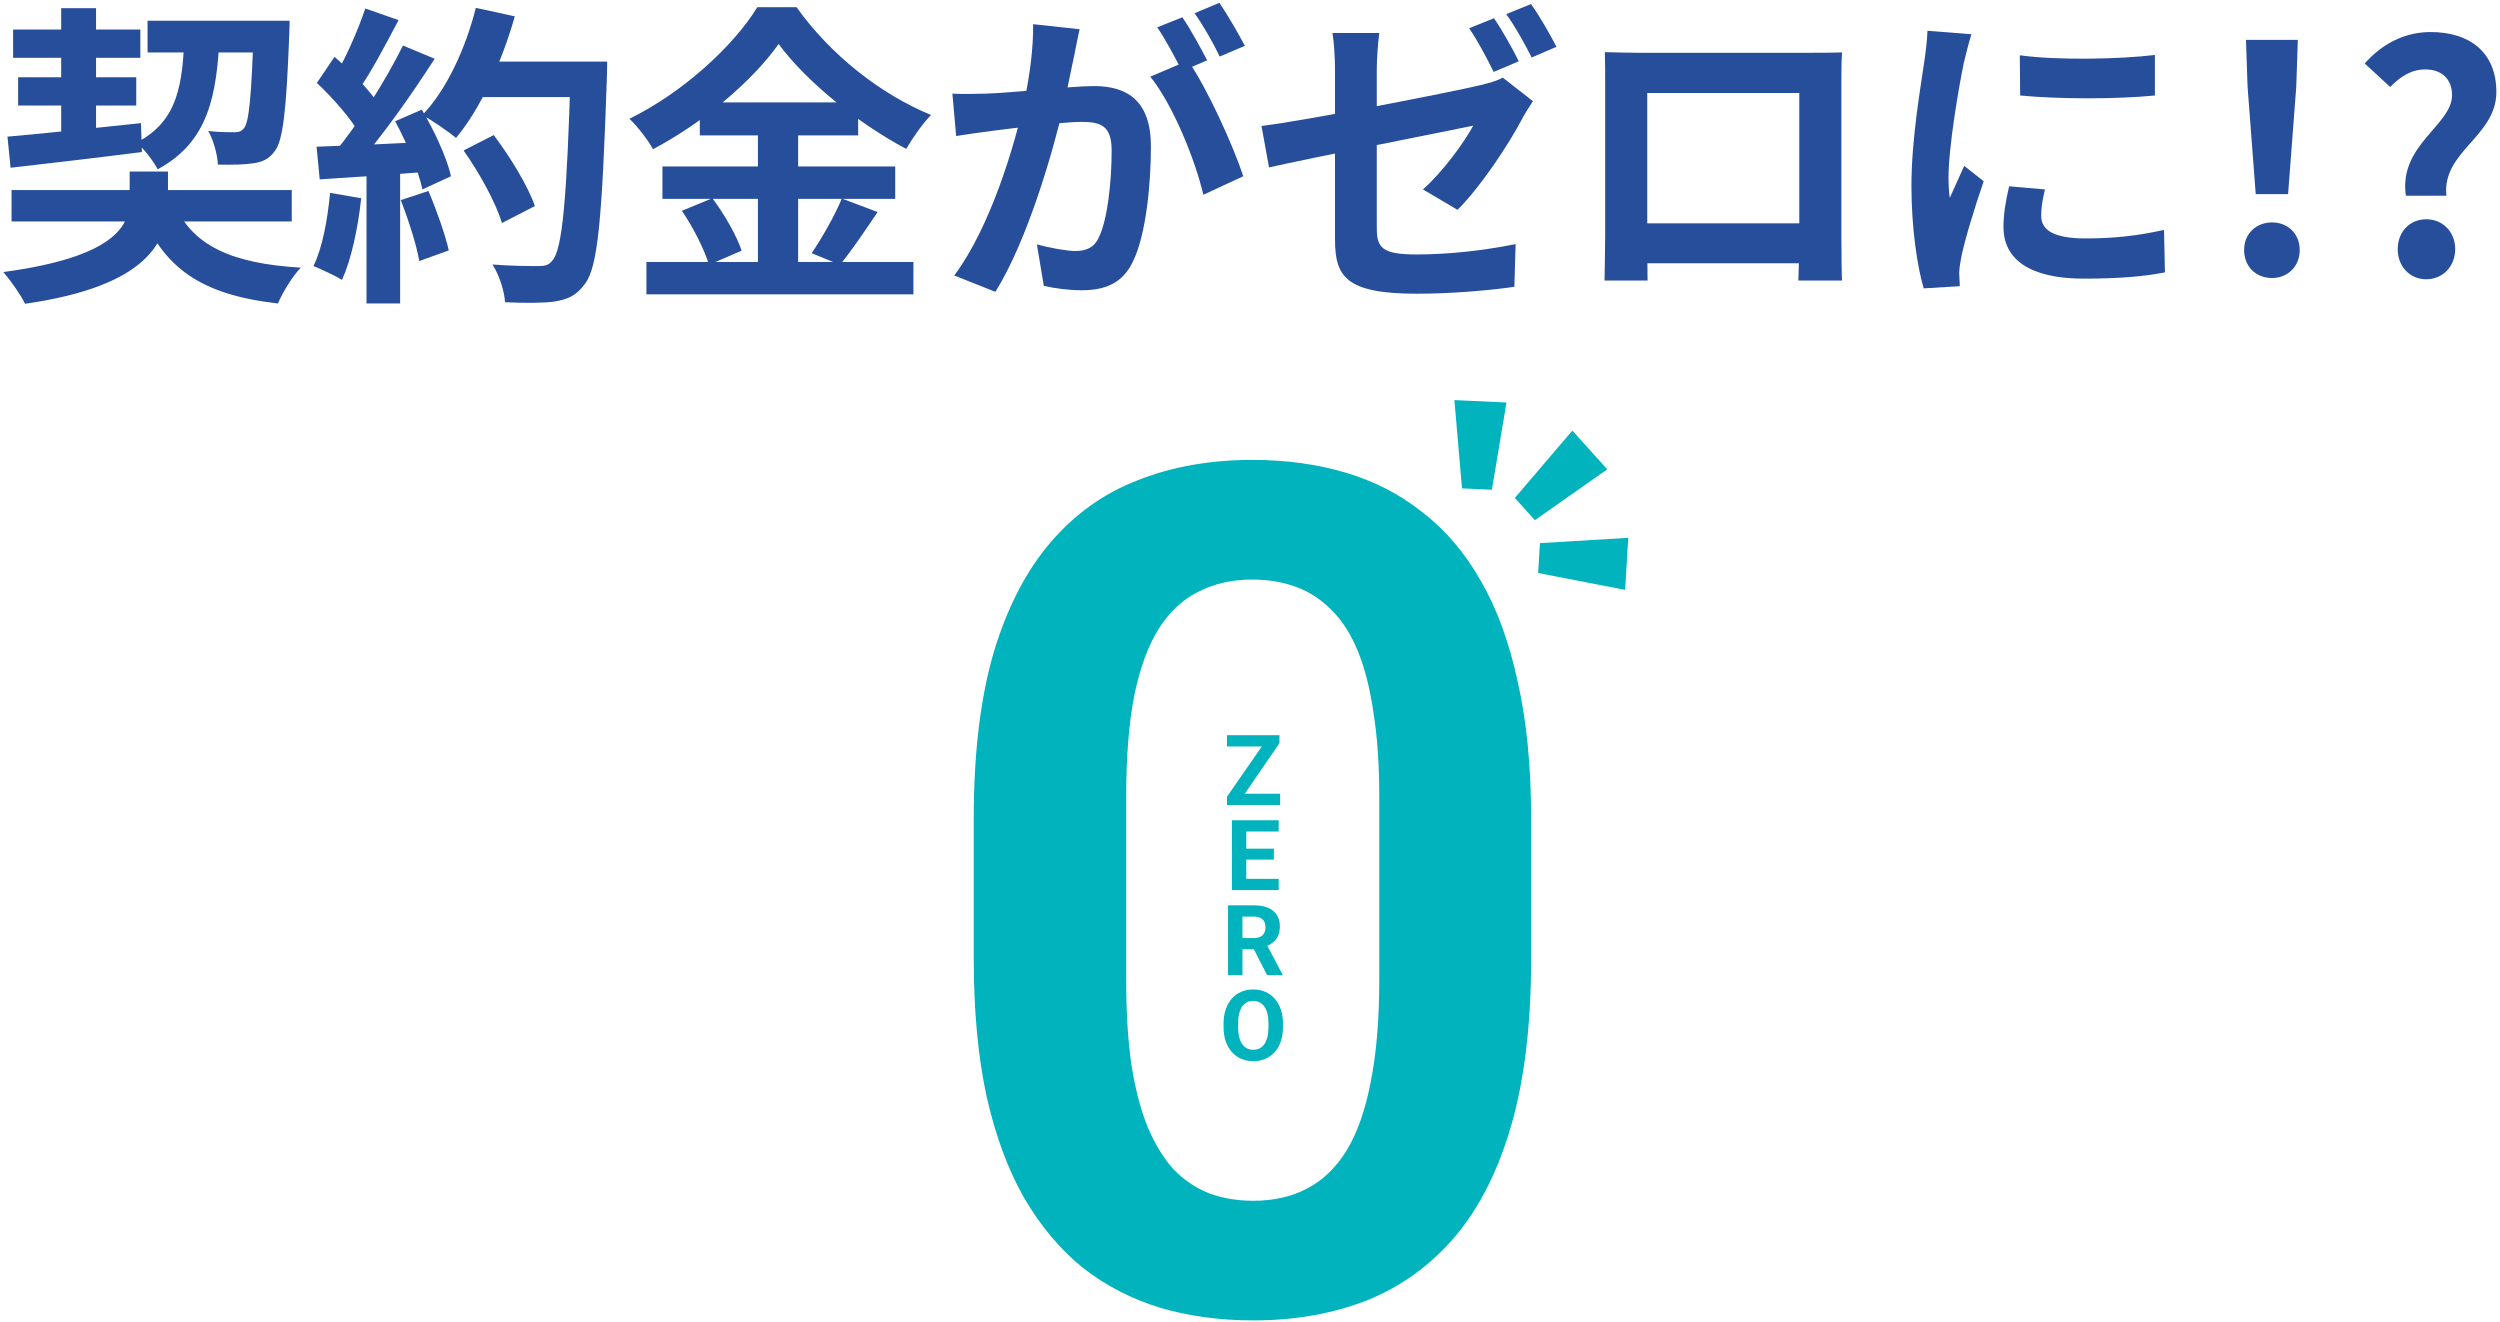
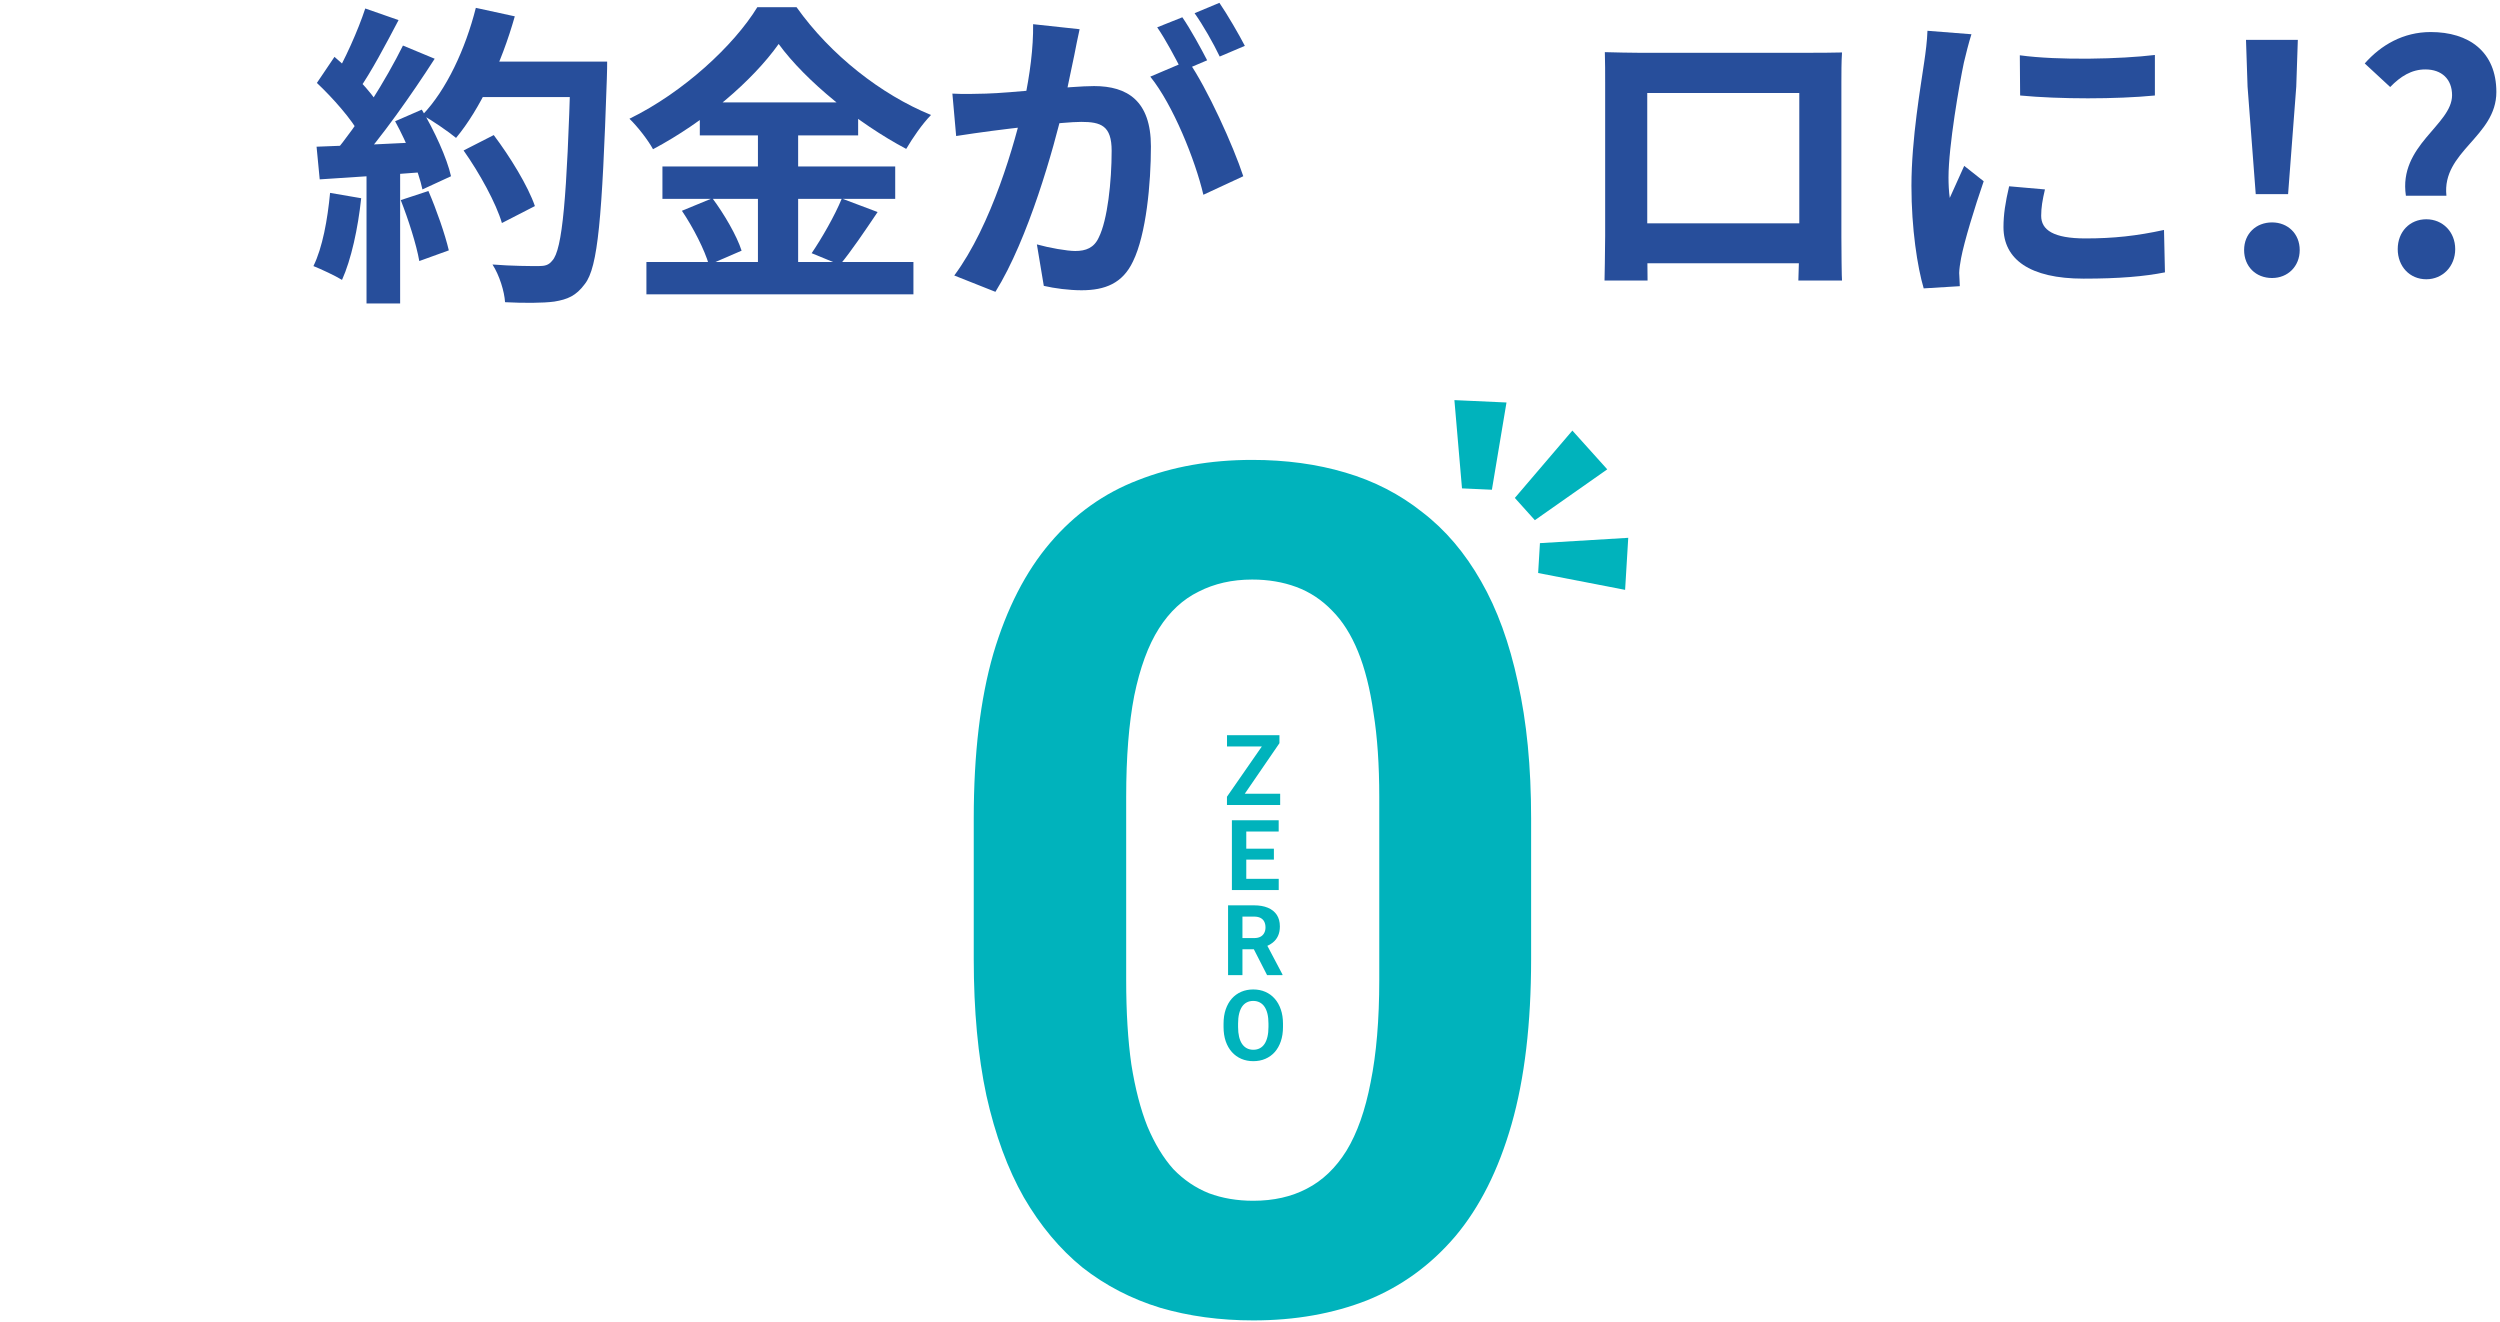
<svg xmlns="http://www.w3.org/2000/svg" width="382" height="202" viewBox="0 0 382 202" fill="none">
-   <path d="M1.764 29.04H44.58V33.84H1.764V29.04ZM2.004 4.512H21.444V8.832H2.004V4.512ZM22.548 3.168H40.836V8.016H22.548V3.168ZM2.772 11.808H20.82V16.128H2.772V11.808ZM26.676 31.2C29.364 37.488 35.316 40.272 45.972 40.896C44.676 42.192 43.188 44.688 42.468 46.368C30.66 45.024 24.9 40.944 21.348 31.92L26.676 31.2ZM38.772 3.168H44.244C44.244 3.168 44.244 4.656 44.196 5.28C43.764 16.896 43.236 21.504 41.988 23.088C41.076 24.336 40.068 24.768 38.628 24.96C37.428 25.152 35.46 25.2 33.3 25.152C33.204 23.568 32.628 21.408 31.812 20.016C33.492 20.208 35.028 20.208 35.796 20.208C36.468 20.208 36.852 20.112 37.284 19.584C38.052 18.672 38.436 14.736 38.772 4.032V3.168ZM1.14 20.88C6.324 20.448 14.148 19.584 21.54 18.816L21.684 23.232C14.532 24.144 7.092 25.008 1.62 25.632L1.14 20.88ZM28.212 4.848H33.588C33.156 14.592 31.908 21.648 24.084 25.872C23.46 24.624 22.02 22.752 20.868 21.792C27.252 18.48 27.924 12.864 28.212 4.848ZM9.348 1.248H14.676V21.12L9.348 21.744V1.248ZM19.812 26.208H25.668V30.864C25.668 36.864 22.596 43.728 3.828 46.416C3.156 45.024 1.62 42.864 0.516 41.568C17.268 39.312 19.812 34.608 19.812 30.672V26.208Z" fill="#274E9B" />
  <path d="M70.836 22.992L75.444 20.64C77.94 23.952 80.676 28.416 81.732 31.488L76.692 34.08C75.828 31.104 73.284 26.448 70.836 22.992ZM72.42 9.408H89.652V14.832H72.42V9.408ZM87.204 9.408H92.772C92.772 9.408 92.772 11.328 92.724 12.048C92.004 33.216 91.38 40.848 89.364 43.392C88.02 45.216 86.724 45.744 84.708 46.08C82.932 46.32 80.004 46.32 77.172 46.176C77.076 44.544 76.308 42.048 75.252 40.416C78.276 40.656 81.06 40.656 82.308 40.656C83.268 40.656 83.844 40.512 84.372 39.84C85.956 38.208 86.628 30.096 87.204 10.56V9.408ZM72.708 1.2L78.66 2.496C76.644 9.648 73.332 16.704 69.684 21.072C68.532 20.112 65.988 18.384 64.548 17.568C68.196 13.776 71.124 7.488 72.708 1.2ZM55.812 1.296L60.9 3.072C58.932 6.816 56.676 11.088 54.804 13.728L50.916 12.144C52.644 9.264 54.708 4.656 55.812 1.296ZM61.572 6.96L66.42 8.976C62.868 14.496 58.164 21.168 54.468 25.248L50.964 23.472C54.66 19.152 59.028 12.096 61.572 6.96ZM48.42 12.672L51.108 8.688C53.7 10.896 56.676 13.968 57.924 16.08L54.996 20.592C53.796 18.288 50.868 14.976 48.42 12.672ZM60.372 18.528L64.452 16.752C66.372 19.968 68.292 24.144 68.916 26.928L64.548 28.944C63.972 26.208 62.196 21.84 60.372 18.528ZM48.372 22.416C52.836 22.272 59.46 21.984 65.892 21.648V26.208C59.844 26.688 53.604 27.12 48.852 27.408L48.372 22.416ZM61.236 30.576L65.46 29.184C66.708 32.064 68.004 35.808 68.58 38.256L64.068 39.888C63.636 37.392 62.388 33.504 61.236 30.576ZM50.436 29.472L55.188 30.288C54.708 34.896 53.652 39.696 52.26 42.768C51.252 42.144 49.092 41.136 47.892 40.656C49.284 37.824 50.052 33.552 50.436 29.472ZM56.004 24.96H61.14V46.368H56.004V24.96Z" fill="#274E9B" />
  <path d="M118.98 6.72C114.996 12.336 107.652 18.624 99.78 22.8C99.06 21.456 97.428 19.344 96.18 18.144C104.436 14.112 112.164 6.912 115.716 1.104H121.716C126.9 8.4 134.628 14.448 142.26 17.568C140.868 19.008 139.524 20.976 138.468 22.752C131.124 18.864 123.108 12.384 118.98 6.72ZM106.932 15.648H131.124V20.688H106.932V15.648ZM101.22 25.44H136.788V30.384H101.22V25.44ZM98.772 40.032H139.572V44.976H98.772V40.032ZM115.812 17.664H121.956V42.48H115.812V17.664ZM104.196 32.208L108.852 30.288C110.676 32.736 112.596 36.048 113.316 38.304L108.324 40.464C107.7 38.256 105.924 34.752 104.196 32.208ZM128.628 30.336L134.1 32.4C132.132 35.328 130.02 38.448 128.34 40.464L124.02 38.688C125.556 36.432 127.572 32.928 128.628 30.336Z" fill="#274E9B" />
  <path d="M164.964 4.464C164.676 5.712 164.388 7.248 164.148 8.448C163.668 10.608 163.092 13.584 162.564 16.032C160.98 22.8 157.14 36.48 152.1 44.592L145.812 42.096C151.524 34.416 155.124 21.744 156.468 15.696C157.38 11.376 157.908 7.296 157.86 3.696L164.964 4.464ZM181.524 9.264C184.452 13.44 188.484 22.368 189.972 26.928L183.876 29.76C182.628 24.432 179.22 15.984 175.764 11.712L181.524 9.264ZM145.524 14.304C147.252 14.4 148.884 14.352 150.66 14.304C154.5 14.208 163.62 13.152 167.172 13.152C172.26 13.152 175.86 15.408 175.86 22.368C175.86 28.032 175.14 35.808 173.124 39.936C171.54 43.296 168.852 44.352 165.252 44.352C163.38 44.352 161.124 44.064 159.492 43.68L158.436 37.344C160.308 37.872 163.044 38.352 164.292 38.352C165.924 38.352 167.172 37.872 167.892 36.288C169.236 33.6 169.86 27.744 169.86 23.04C169.86 19.2 168.228 18.624 165.204 18.624C162.372 18.624 154.068 19.68 151.428 20.016C150.036 20.208 147.54 20.544 146.1 20.784L145.524 14.304ZM180.66 2.64C181.86 4.368 183.54 7.44 184.452 9.216L180.612 10.848C179.604 8.88 178.116 6.048 176.82 4.176L180.66 2.64ZM186.324 0.432C187.572 2.256 189.348 5.328 190.212 7.008L186.372 8.64C185.412 6.624 183.828 3.84 182.532 2.016L186.324 0.432Z" fill="#274E9B" />
-   <path d="M228.276 2.784C229.476 4.512 231.204 7.584 232.068 9.36L228.228 10.992C227.268 9.024 225.78 6.192 224.484 4.32L228.276 2.784ZM233.94 0.624C235.236 2.4 236.964 5.472 237.828 7.152L234.036 8.784C233.028 6.768 231.492 3.984 230.148 2.16L233.94 0.624ZM203.988 36.528C203.988 32.592 203.988 16.416 203.988 10.56C203.988 8.928 203.844 6.48 203.604 5.04H210.756C210.564 6.48 210.372 8.928 210.372 10.56C210.372 16.368 210.372 29.52 210.372 34.848C210.372 37.872 211.188 38.88 216.468 38.88C221.508 38.88 226.836 38.256 231.588 37.296L231.396 43.824C227.412 44.4 221.7 44.88 216.516 44.88C205.572 44.88 203.988 42.24 203.988 36.528ZM234.228 15.456C233.796 16.128 233.076 17.232 232.644 18.048C230.532 22.08 226.164 28.656 222.708 32.064L217.428 28.944C220.596 26.112 223.764 21.696 225.108 19.2C222.18 19.824 199.956 24.192 193.908 25.584L192.756 19.248C199.236 18.48 221.844 14.064 226.212 13.008C227.556 12.672 228.708 12.384 229.62 11.856L234.228 15.456Z" fill="#274E9B" />
  <path d="M245.22 7.968C247.14 8.016 248.964 8.064 250.26 8.064C253.764 8.064 273.252 8.064 276.708 8.064C277.908 8.064 279.684 8.064 281.46 8.016C281.364 9.456 281.364 11.184 281.364 12.672C281.364 15.6 281.364 33.264 281.364 36.192C281.364 38.064 281.412 42.672 281.46 42.864H274.788C274.788 42.672 274.932 38.928 274.932 36.288C274.932 33.504 274.932 14.208 274.932 14.208H251.7C251.7 14.208 251.7 33.456 251.7 36.288C251.7 38.592 251.748 42.624 251.748 42.864H245.172C245.172 42.624 245.268 38.4 245.268 36.096C245.268 33.216 245.268 15.456 245.268 12.672C245.268 11.28 245.268 9.36 245.22 7.968ZM277.284 34.128V40.224H248.436V34.128H277.284Z" fill="#274E9B" />
  <path d="M308.628 8.448C314.532 9.264 324.132 9.024 329.268 8.4V14.592C323.412 15.168 314.676 15.168 308.676 14.592L308.628 8.448ZM312.468 28.944C312.084 30.576 311.892 31.728 311.892 32.976C311.892 35.136 313.764 36.432 318.66 36.432C322.932 36.432 326.484 36.048 330.66 35.136L330.804 41.616C327.684 42.24 323.796 42.576 318.372 42.576C310.116 42.576 306.132 39.6 306.132 34.704C306.132 32.784 306.42 30.912 306.996 28.464L312.468 28.944ZM301.236 5.232C300.9 6.24 300.276 8.688 300.084 9.552C299.412 12.72 297.732 22.32 297.732 27.12C297.732 28.08 297.78 29.28 297.924 30.24C298.644 28.608 299.412 26.976 300.132 25.344L303.108 27.696C301.716 31.728 300.132 36.912 299.652 39.456C299.508 40.176 299.364 41.232 299.364 41.712C299.412 42.24 299.412 43.056 299.46 43.728L293.94 44.064C292.98 40.8 292.068 34.944 292.068 28.416C292.068 21.168 293.508 13.104 294.036 9.36C294.228 8.064 294.468 6.24 294.516 4.704L301.236 5.232Z" fill="#274E9B" />
  <path d="M344.676 29.664L343.428 13.248L343.188 6.096H351.108L350.868 13.248L349.62 29.664H344.676ZM347.172 42.48C344.676 42.48 342.9 40.704 342.9 38.208C342.9 35.712 344.724 33.984 347.172 33.984C349.572 33.984 351.396 35.712 351.396 38.208C351.396 40.704 349.572 42.48 347.172 42.48Z" fill="#274E9B" />
  <path d="M367.62 29.904C366.468 22.176 374.676 19.104 374.676 14.544C374.676 12.096 373.092 10.608 370.596 10.608C368.484 10.608 366.804 11.664 365.22 13.296L361.332 9.696C363.828 6.864 367.236 4.896 371.412 4.896C377.22 4.896 381.444 7.872 381.444 14.064C381.444 20.88 373.092 23.136 373.812 29.904H367.62ZM370.74 42.672C368.196 42.672 366.372 40.704 366.372 38.064C366.372 35.424 368.196 33.504 370.74 33.504C373.236 33.504 375.156 35.424 375.156 38.064C375.156 40.704 373.236 42.672 370.74 42.672Z" fill="#274E9B" />
  <path d="M233.955 125.029V146.563C233.955 156.406 232.959 164.814 230.967 171.787C228.975 178.76 226.104 184.473 222.354 188.926C218.604 193.32 214.121 196.572 208.906 198.682C203.692 200.732 197.891 201.758 191.504 201.758C186.406 201.758 181.66 201.113 177.266 199.824C172.871 198.477 168.916 196.426 165.401 193.672C161.944 190.859 158.955 187.285 156.436 182.949C153.975 178.613 152.071 173.428 150.723 167.393C149.434 161.357 148.789 154.414 148.789 146.563V125.029C148.789 115.186 149.785 106.807 151.778 99.893C153.828 92.978 156.729 87.324 160.479 82.93C164.229 78.535 168.711 75.342 173.926 73.35C179.141 71.299 184.942 70.273 191.328 70.273C196.485 70.273 201.231 70.918 205.567 72.207C209.961 73.496 213.887 75.518 217.344 78.272C220.86 80.967 223.848 84.483 226.309 88.818C228.77 93.096 230.645 98.252 231.934 104.287C233.281 110.264 233.955 117.178 233.955 125.029ZM210.752 149.727V121.777C210.752 116.855 210.459 112.578 209.873 108.945C209.346 105.254 208.555 102.119 207.5 99.541C206.446 96.963 205.127 94.883 203.545 93.301C201.963 91.66 200.147 90.459 198.096 89.697C196.045 88.936 193.789 88.555 191.328 88.555C188.281 88.555 185.557 89.17 183.155 90.4C180.752 91.572 178.731 93.447 177.09 96.025C175.449 98.603 174.19 102.031 173.311 106.309C172.49 110.527 172.08 115.684 172.08 121.777V149.727C172.08 154.648 172.344 158.955 172.871 162.647C173.457 166.338 174.278 169.502 175.332 172.139C176.446 174.775 177.764 176.943 179.287 178.643C180.869 180.283 182.686 181.514 184.737 182.334C186.787 183.096 189.043 183.477 191.504 183.477C194.61 183.477 197.334 182.861 199.678 181.631C202.08 180.4 204.102 178.467 205.742 175.83C207.383 173.135 208.614 169.648 209.434 165.371C210.313 161.035 210.752 155.82 210.752 149.727Z" fill="#00B3BC" />
  <path d="M230.192 61.5L222.232 61.138L223.393 74.624L227.962 74.832L230.192 61.5Z" fill="#00B3BC" />
  <path d="M248.796 82.178L248.317 90.132L235.028 87.557L235.303 82.991L248.796 82.178Z" fill="#00B3BC" />
  <path d="M245.588 71.716L240.259 65.792L231.467 76.084L234.526 79.484L245.588 71.716Z" fill="#00B3BC" />
  <path d="M195.609 121.286V123H188.051V121.286H195.609ZM195.499 113.559L189.025 123H187.479V121.74L194.005 112.336H195.499V113.559ZM194.745 112.336V114.057H187.487V112.336H194.745Z" fill="#00B3BC" />
  <path d="M195.389 134.286V136H189.713V134.286H195.389ZM190.431 125.336V136H188.234V125.336H190.431ZM194.65 129.679V131.349H189.713V129.679H194.65ZM195.382 125.336V127.057H189.713V125.336H195.382Z" fill="#00B3BC" />
  <path d="M187.648 138.336H191.625C192.44 138.336 193.141 138.458 193.727 138.702C194.318 138.946 194.772 139.308 195.089 139.786C195.406 140.265 195.565 140.853 195.565 141.551C195.565 142.123 195.468 142.613 195.272 143.023C195.082 143.429 194.811 143.768 194.459 144.042C194.113 144.31 193.705 144.525 193.236 144.686L192.54 145.052H189.083L189.069 143.338H191.639C192.025 143.338 192.345 143.27 192.599 143.133C192.853 142.997 193.043 142.806 193.17 142.562C193.302 142.318 193.368 142.035 193.368 141.712C193.368 141.371 193.304 141.075 193.177 140.826C193.051 140.577 192.858 140.387 192.599 140.255C192.34 140.123 192.015 140.057 191.625 140.057H189.845V149H187.648V138.336ZM193.61 149L191.178 144.247L193.5 144.232L195.961 148.897V149H193.61Z" fill="#00B3BC" />
  <path d="M196.041 156.419V156.924C196.041 157.735 195.931 158.462 195.712 159.107C195.492 159.751 195.182 160.301 194.781 160.755C194.381 161.204 193.903 161.548 193.346 161.788C192.794 162.027 192.181 162.147 191.508 162.147C190.839 162.147 190.226 162.027 189.669 161.788C189.117 161.548 188.639 161.204 188.234 160.755C187.828 160.301 187.513 159.751 187.289 159.107C187.069 158.462 186.959 157.735 186.959 156.924V156.419C186.959 155.604 187.069 154.876 187.289 154.236C187.509 153.592 187.819 153.043 188.219 152.588C188.624 152.134 189.103 151.788 189.655 151.548C190.211 151.309 190.824 151.189 191.493 151.189C192.167 151.189 192.78 151.309 193.331 151.548C193.888 151.788 194.366 152.134 194.767 152.588C195.172 153.043 195.485 153.592 195.704 154.236C195.929 154.876 196.041 155.604 196.041 156.419ZM193.822 156.924V156.404C193.822 155.838 193.771 155.34 193.668 154.91C193.566 154.48 193.414 154.119 193.214 153.826C193.014 153.533 192.77 153.314 192.482 153.167C192.194 153.016 191.864 152.94 191.493 152.94C191.122 152.94 190.792 153.016 190.504 153.167C190.221 153.314 189.979 153.533 189.779 153.826C189.584 154.119 189.435 154.48 189.332 154.91C189.23 155.34 189.178 155.838 189.178 156.404V156.924C189.178 157.486 189.23 157.984 189.332 158.418C189.435 158.848 189.586 159.212 189.786 159.51C189.987 159.803 190.231 160.025 190.519 160.176C190.807 160.328 191.136 160.403 191.508 160.403C191.879 160.403 192.208 160.328 192.496 160.176C192.784 160.025 193.026 159.803 193.221 159.51C193.417 159.212 193.566 158.848 193.668 158.418C193.771 157.984 193.822 157.486 193.822 156.924Z" fill="#00B3BC" />
</svg>